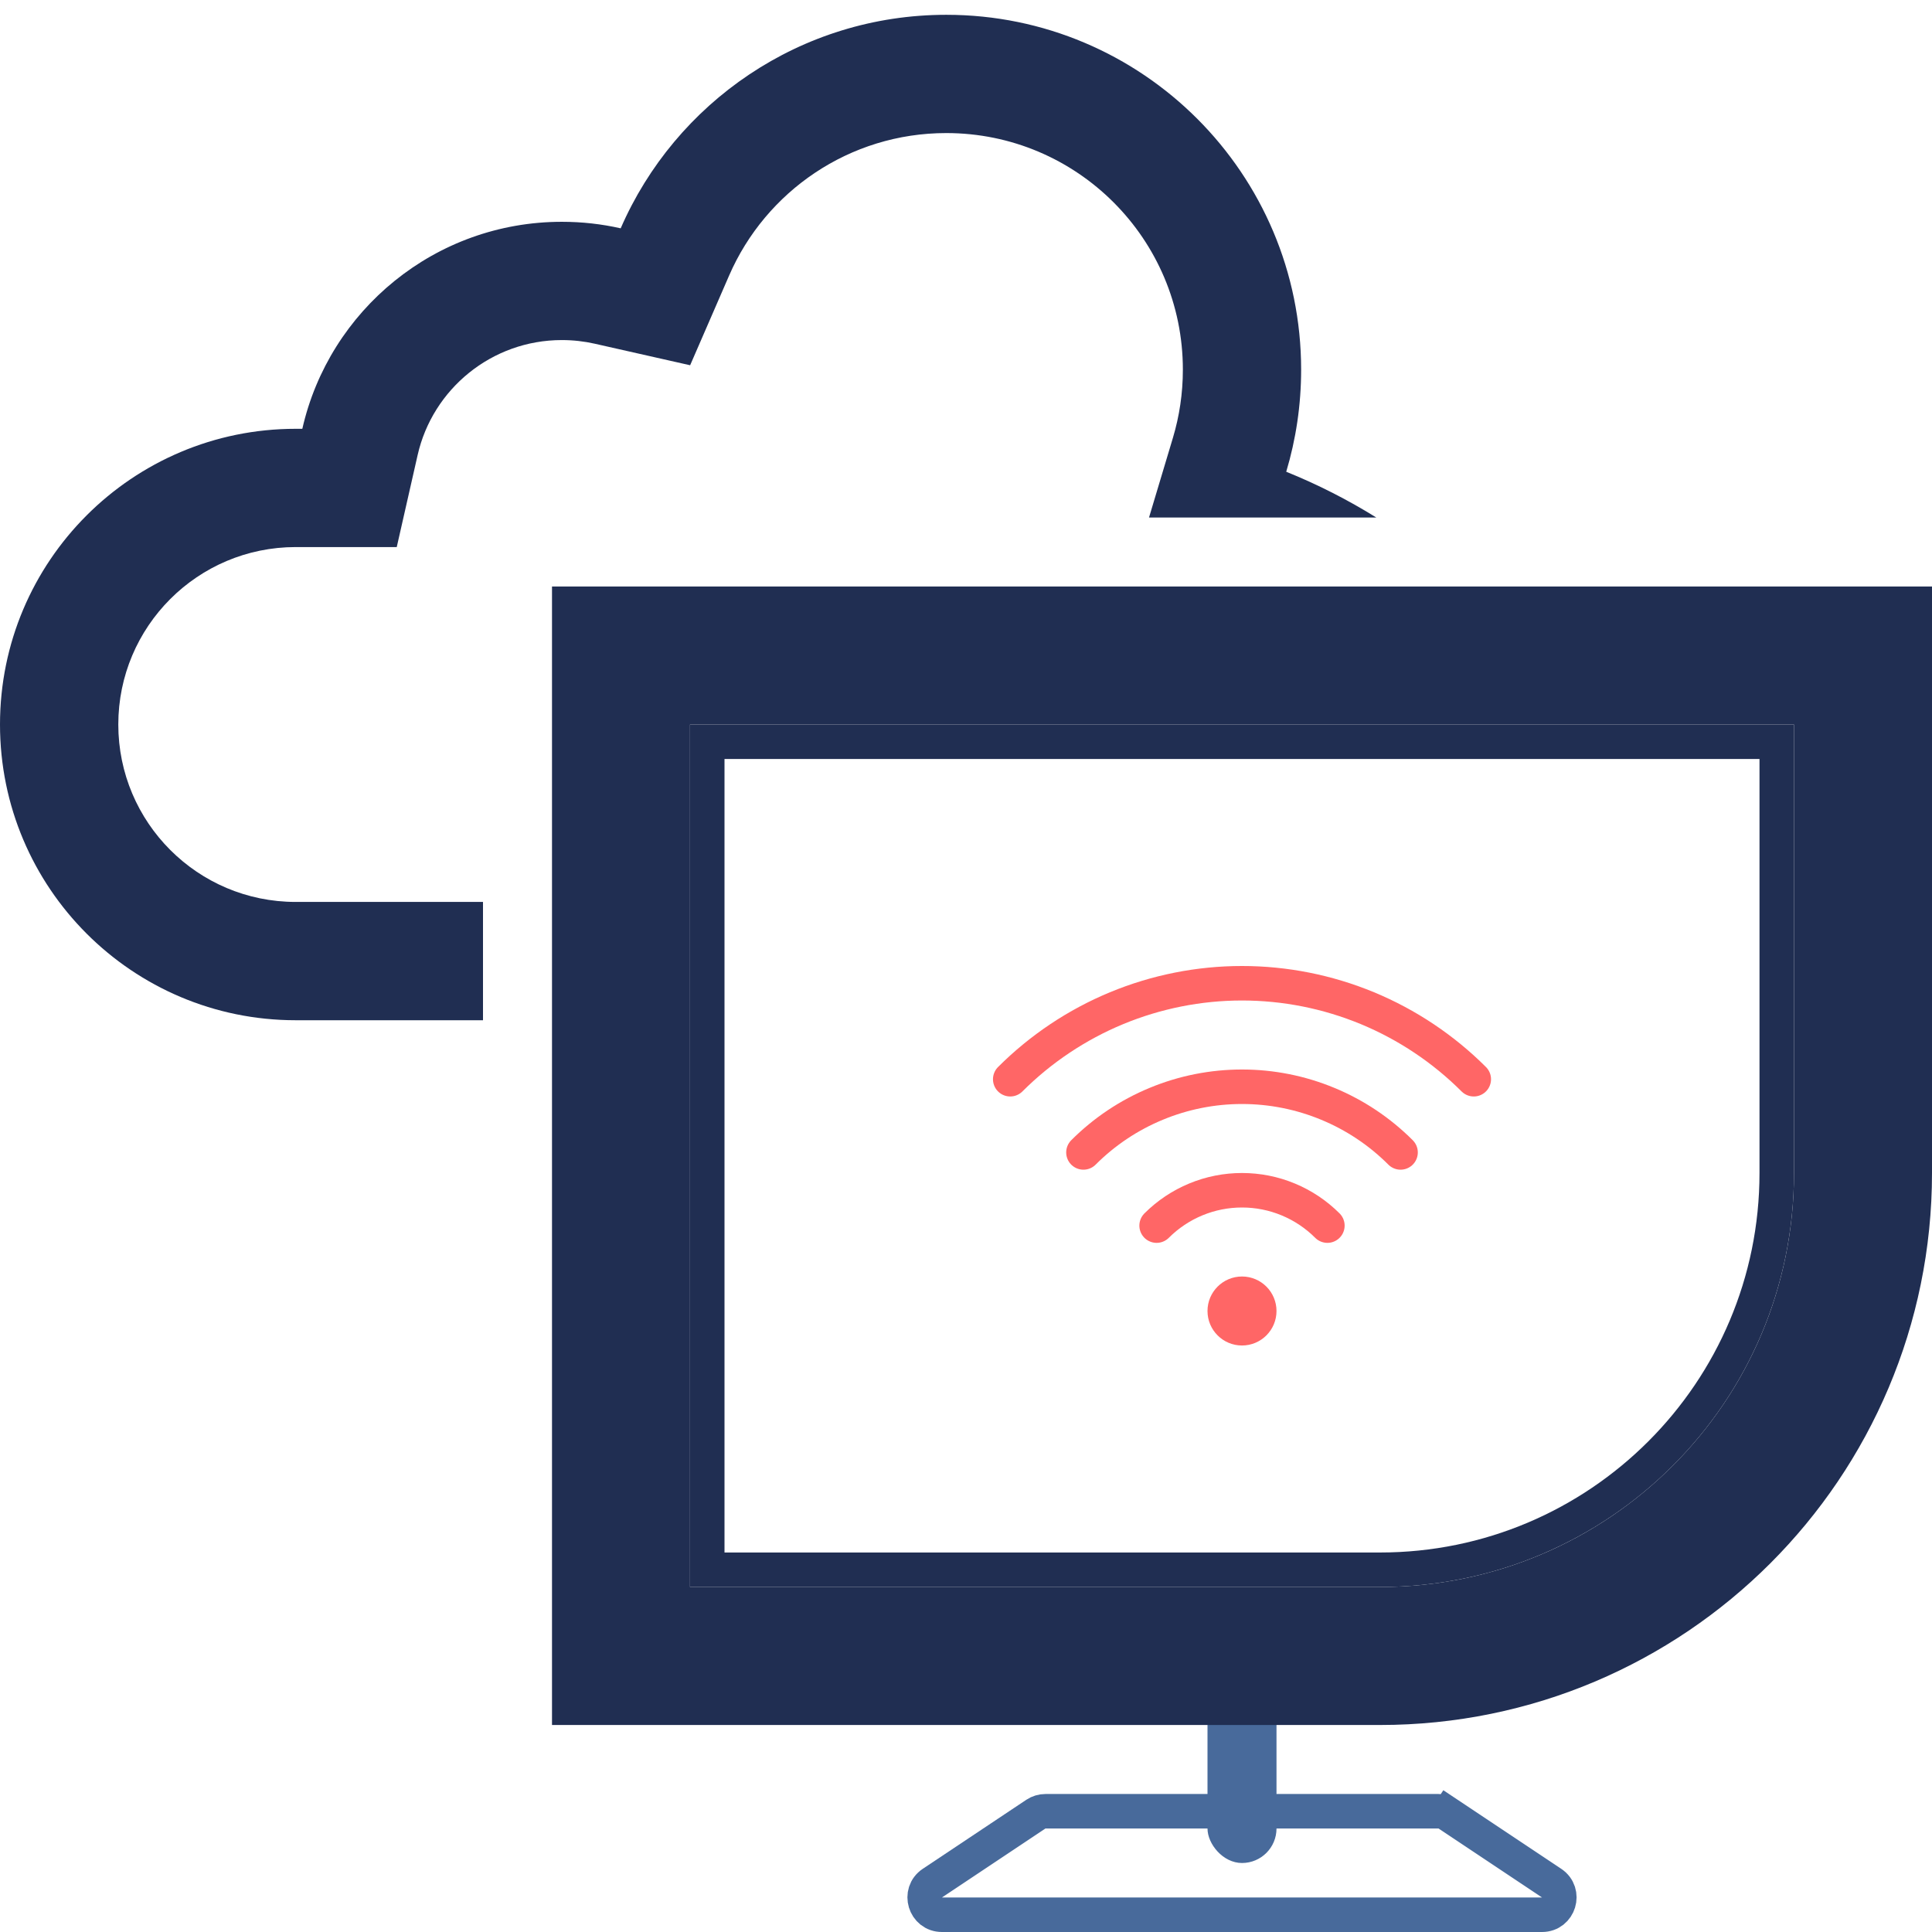
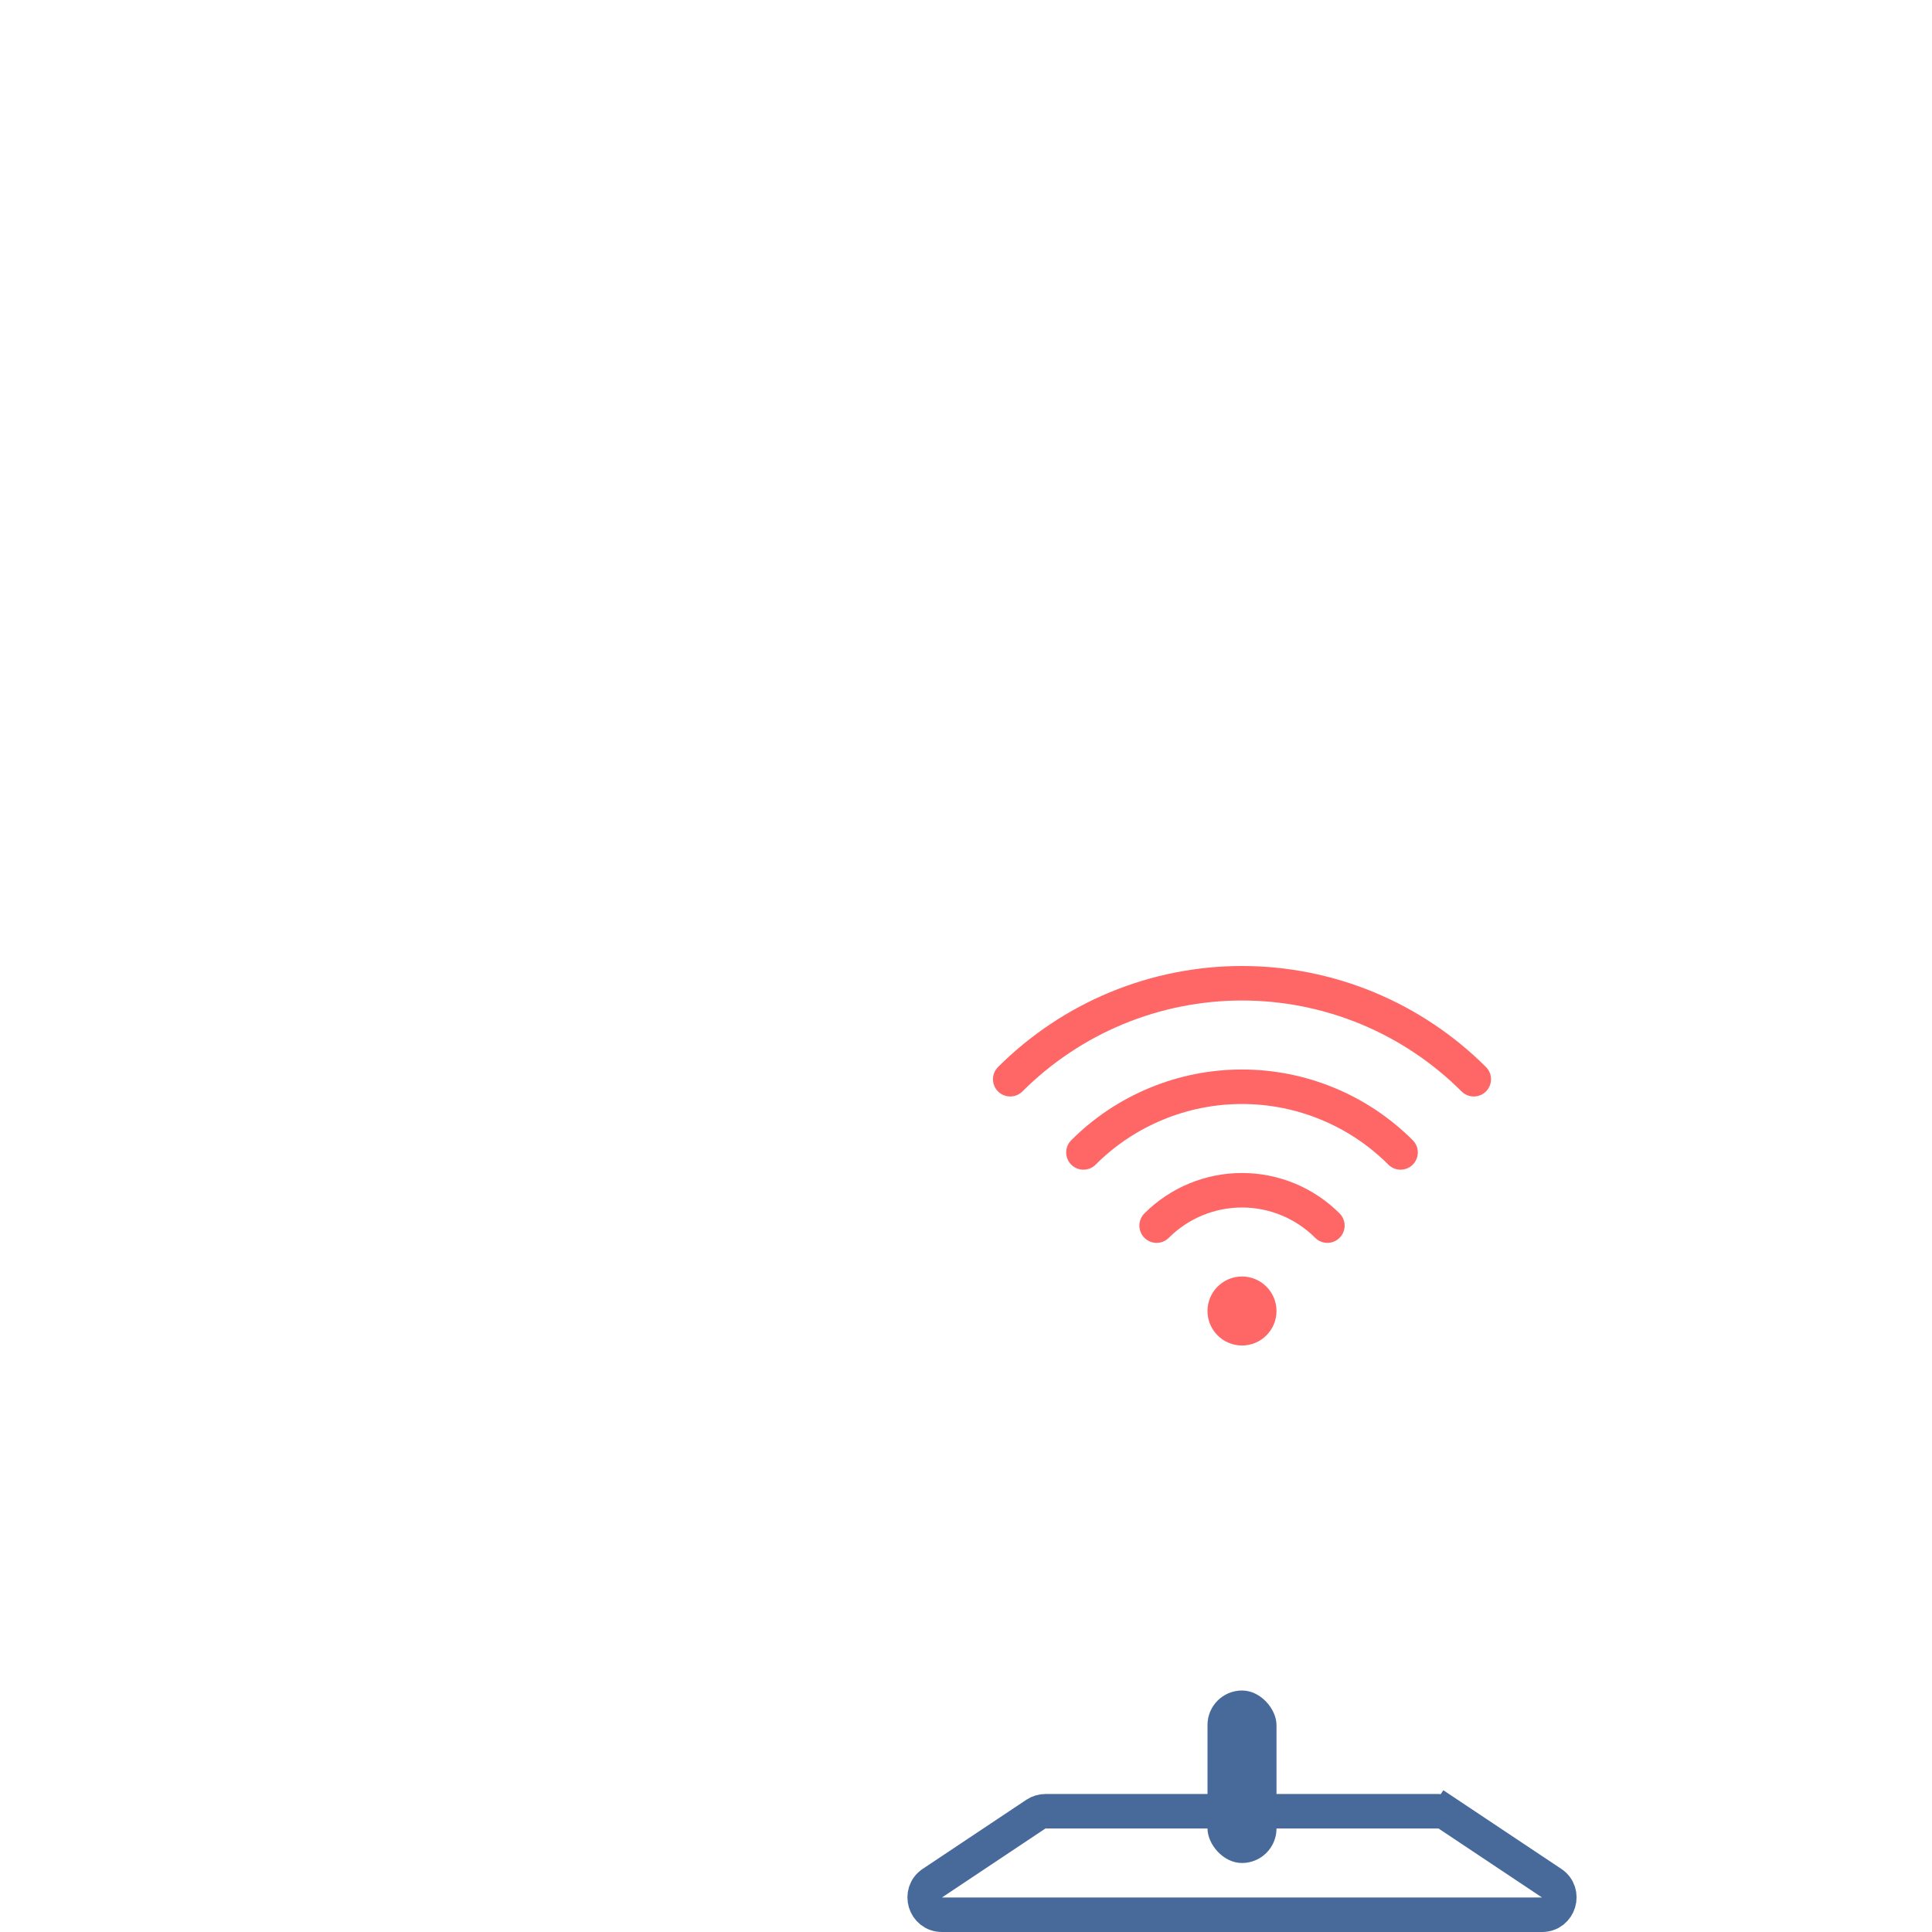
<svg xmlns="http://www.w3.org/2000/svg" width="56" height="56" viewBox="0 0 56 56" fill="none">
  <path d="M30.303 52.5H41.697C41.796 52.5 41.892 52.529 41.975 52.584L42.252 52.168L41.975 52.584L44.975 54.584C45.386 54.858 45.192 55.5 44.697 55.5H27.303C26.808 55.5 26.614 54.858 27.025 54.584L30.025 52.584C30.108 52.529 30.204 52.5 30.303 52.5Z" stroke="#486A9B" />
  <rect x="35" y="49" width="2" height="5" rx="1" fill="#486A9B" />
-   <path fill-rule="evenodd" clip-rule="evenodd" d="M33.305 15L33.998 12.689C34.184 12.068 34.286 11.406 34.286 10.714C34.286 6.927 31.216 3.857 27.429 3.857C24.617 3.857 22.194 5.549 21.135 7.984L20.004 10.587L17.236 9.962C16.934 9.894 16.616 9.857 16.286 9.857C14.25 9.857 12.539 11.279 12.106 13.187L11.5 15.857H8.763H8.571C5.731 15.857 3.429 18.16 3.429 21C3.429 23.84 5.731 26.143 8.571 26.143H14V29.572H8.571C3.838 29.572 0 25.734 0 21C0 16.266 3.838 12.429 8.571 12.429H8.763C9.542 8.993 12.614 6.429 16.286 6.429C16.872 6.429 17.442 6.494 17.991 6.618C19.574 2.976 23.204 0.429 27.429 0.429C33.109 0.429 37.714 5.034 37.714 10.714C37.714 11.743 37.563 12.736 37.282 13.674C38.194 14.042 39.066 14.487 39.892 15H33.305Z" fill="#202E52" />
-   <path d="M18 19H54V34C54 41.732 47.732 48 40 48H18V19Z" stroke="#202E52" stroke-width="4" />
-   <path d="M20.5 21.5H51.5V34C51.5 40.351 46.351 45.5 40 45.5H20.5V21.5Z" stroke="#202E52" />
  <g clip-path="url(#clip0_495_260679)">
    <circle cx="36" cy="38" r="1" fill="#FF6666" />
    <path d="M33.525 35.525C33.85 35.2 34.236 34.942 34.661 34.766C35.085 34.59 35.54 34.5 36 34.5C36.46 34.5 36.915 34.59 37.339 34.766C37.764 34.942 38.15 35.2 38.475 35.525" stroke="#FF6666" stroke-linecap="round" />
    <path d="M31.404 33.404C32.007 32.8 32.724 32.321 33.513 31.995C34.301 31.668 35.146 31.5 36 31.5C36.854 31.5 37.699 31.668 38.487 31.995C39.276 32.321 39.993 32.8 40.596 33.404" stroke="#FF6666" stroke-linecap="round" />
    <path d="M29.282 31.282C30.165 30.4 31.212 29.701 32.364 29.223C33.517 28.746 34.752 28.5 36 28.5C37.248 28.5 38.483 28.746 39.636 29.223C40.788 29.701 41.835 30.4 42.718 31.282" stroke="#FF6666" stroke-linecap="round" />
  </g>
  <defs>
    <clipPath id="clip0_495_260679">
      <rect width="16" height="16" fill="white" transform="translate(28 25)" />
    </clipPath>
  </defs>
</svg>